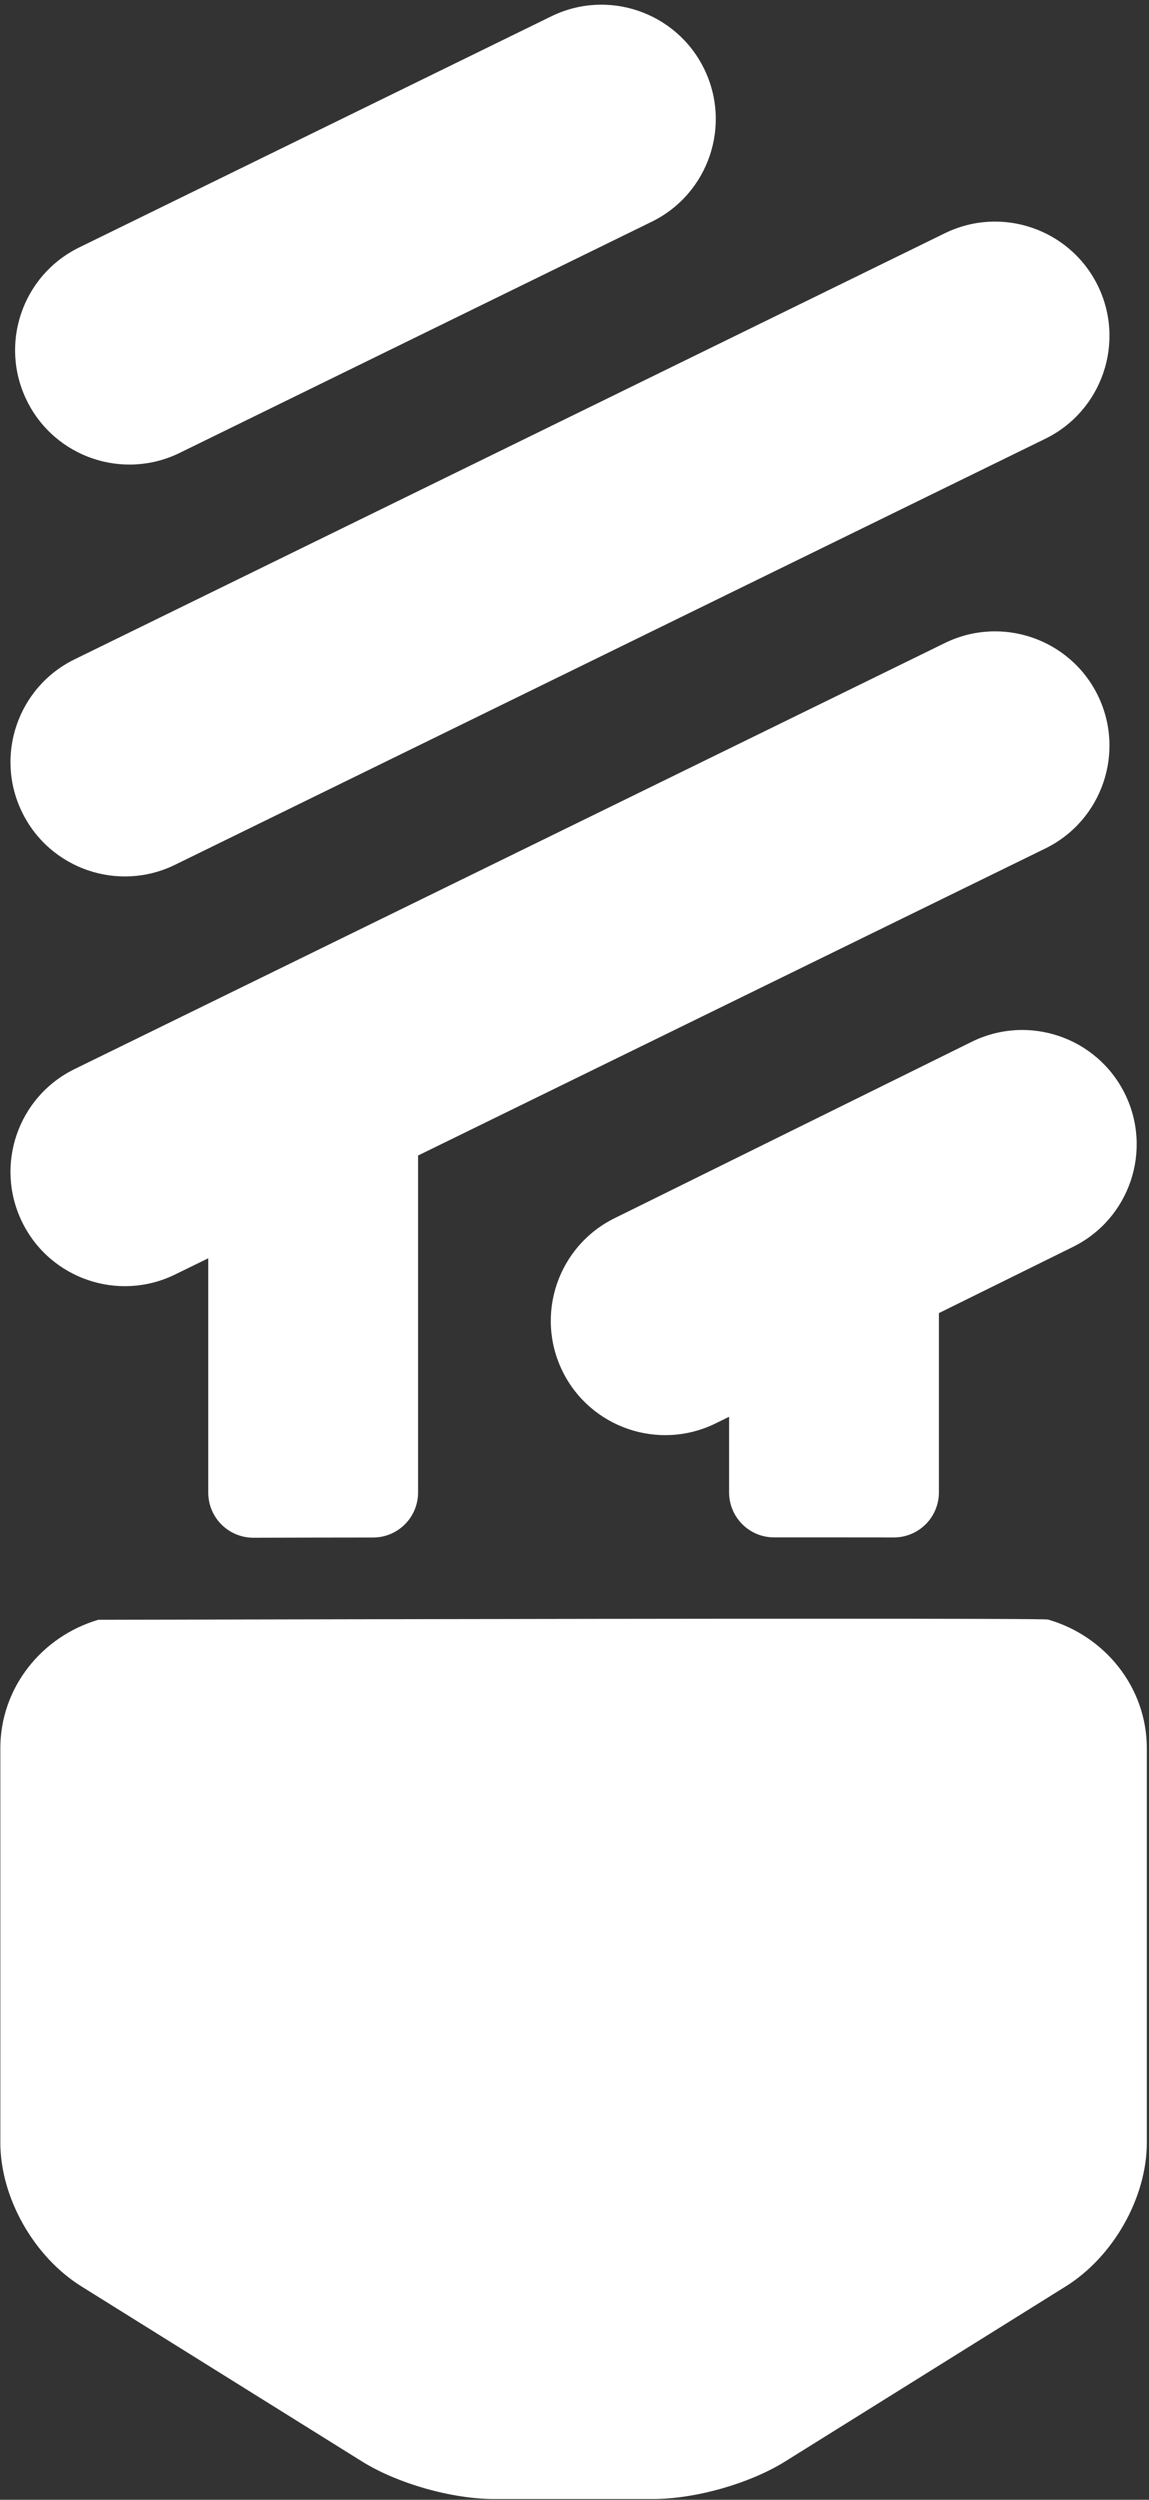
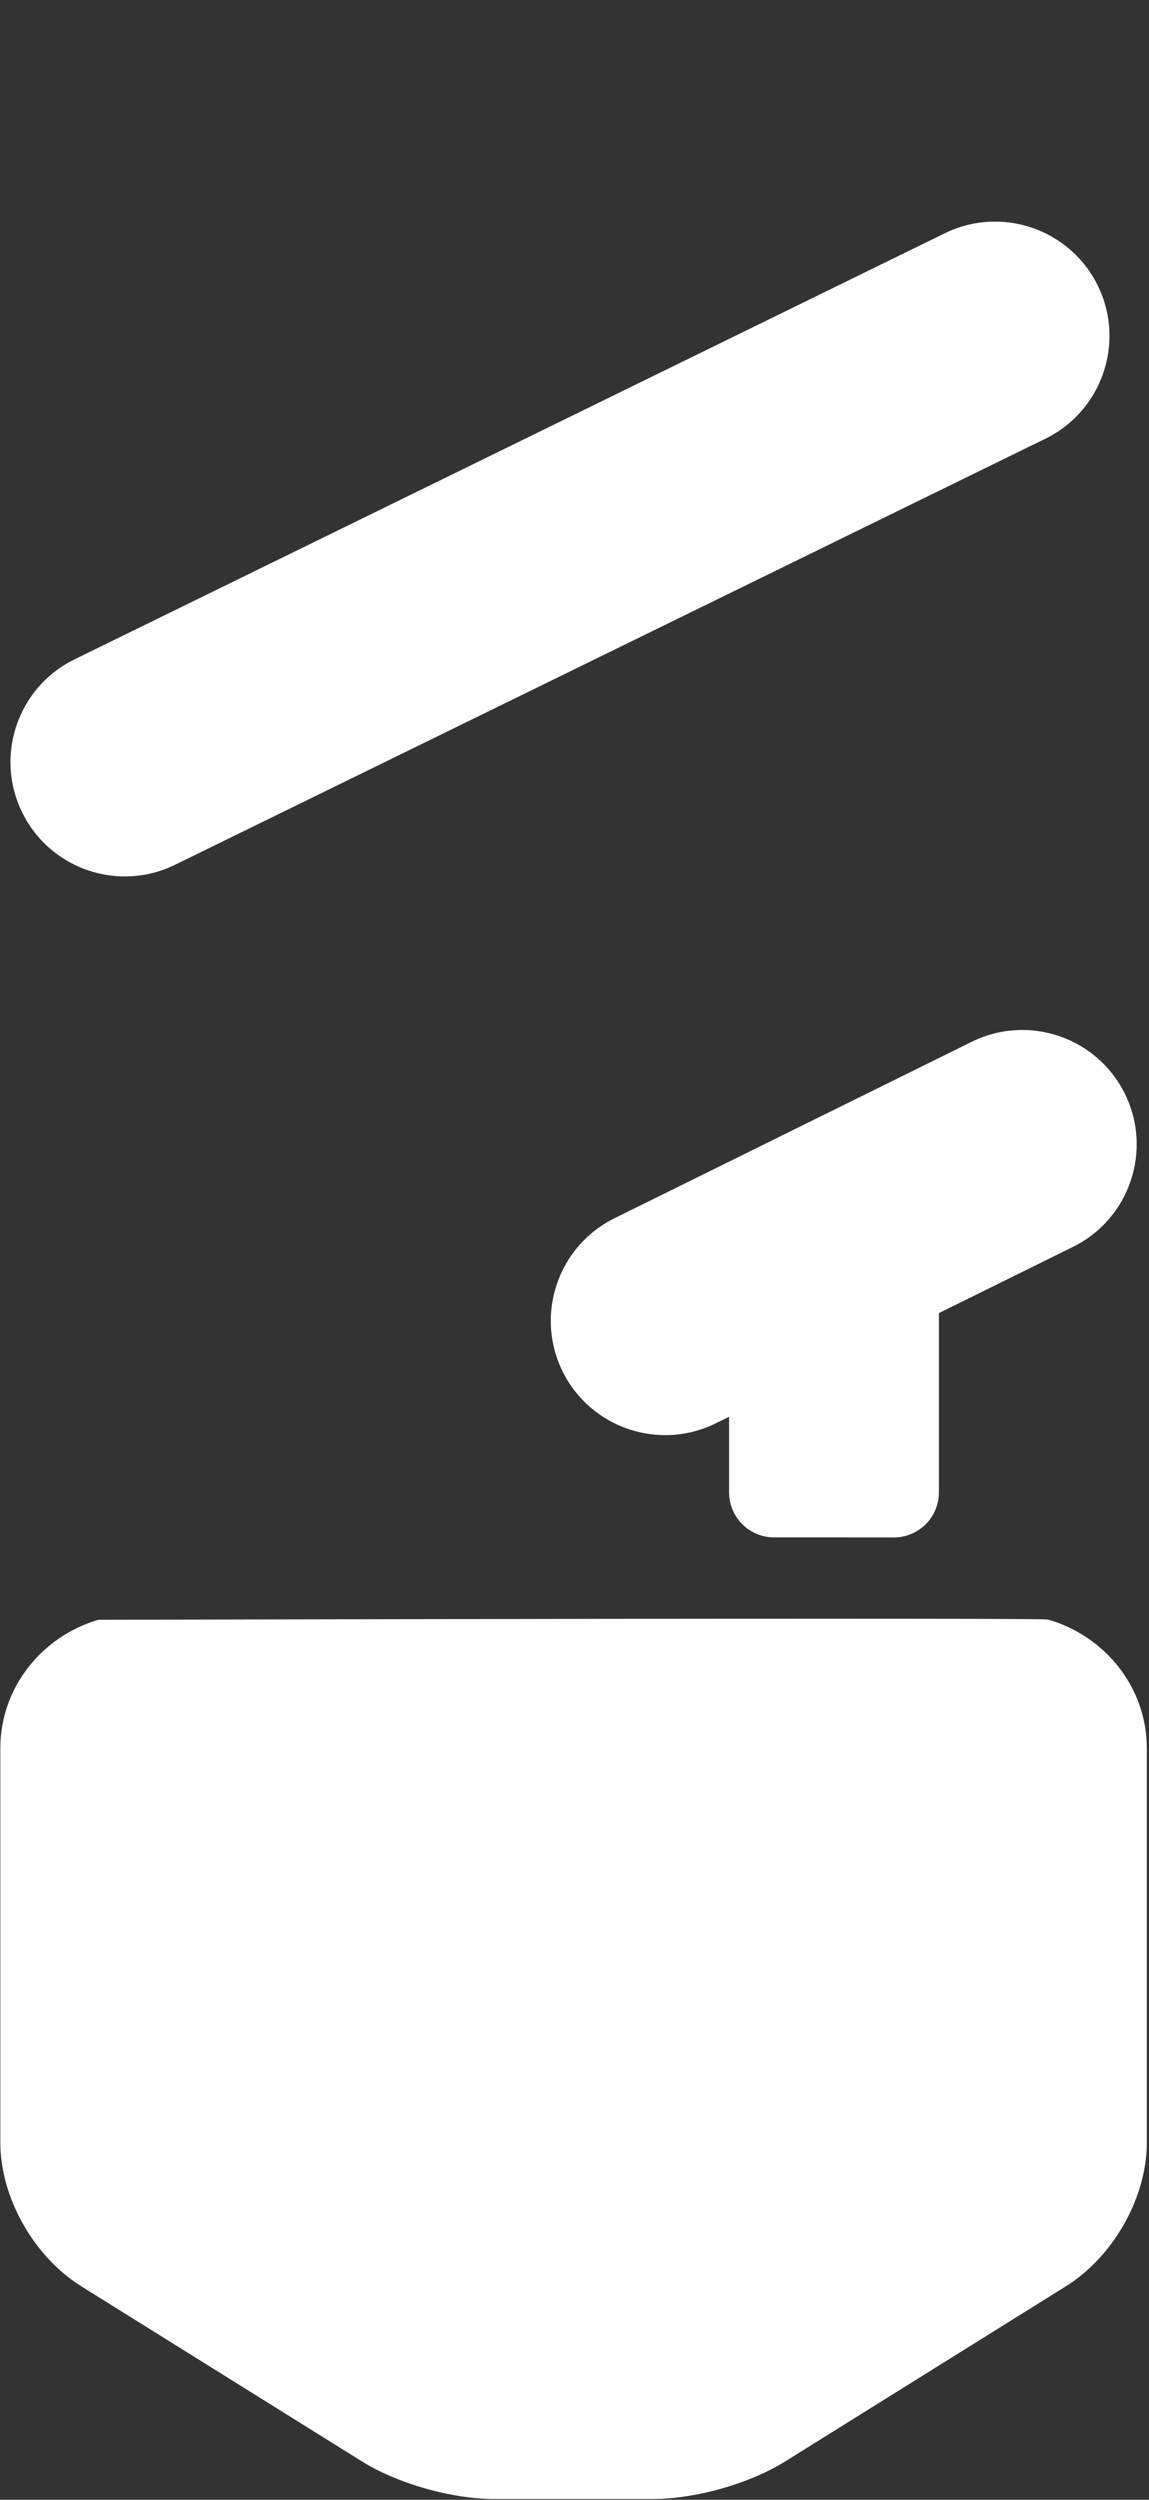
<svg xmlns="http://www.w3.org/2000/svg" width="200px" height="435px" viewBox="0 0 200 435" version="1.1">
  <rect x="0" y="0" width="200" height="435" fill="#333333" stroke="none" />
  <title>Group 7</title>
  <desc>Created with Sketch.</desc>
  <g id="Page-1" stroke="none" stroke-width="1" fill="none" fill-rule="evenodd">
    <g id="Services-Icons" transform="translate(-3581, -4244)" fill="#FFFFFF">
      <g id="Group-7" transform="translate(3581.06, 4244.816)">
-         <path d="M95.82,2.064 L13.66,42.274 C3.8,47.144 -0.24,59.074 4.63,68.934 C9.49,78.784 21.42,82.834 31.28,77.964 L113.43,37.744 C123.29,32.884 127.34,20.944 122.47,11.094 C117.6,1.234 105.67,-2.806 95.82,2.064" id="Fill-43" />
        <path d="M164.38,39.784 L12.89,113.934 C3.02,118.784 -1.04,130.714 3.81,140.575 C8.65,150.434 20.58,154.504 30.44,149.654 L181.93,75.514 C191.79,70.664 195.86,58.734 191.02,48.874 C186.17,39.014 174.24,34.944 164.38,39.784" id="Fill-44" />
-         <path d="M164.38,111.094 L12.89,185.234 C3.02,190.084 -1.04,202.014 3.81,211.874 C8.65,221.734 20.58,225.804 30.44,220.954 L36.19,218.144 L36.19,258.934 C36.19,261.014 37.02,263.014 38.5,264.484 C39.97,265.954 41.97,266.774 44.05,266.774 C49.8,266.754 56.67,266.744 64.88,266.734 C69.21,266.734 72.71,263.224 72.71,258.904 L72.71,200.264 L181.93,146.814 C191.79,141.964 195.86,130.044 191.02,120.174 C186.17,110.314 174.24,106.244 164.38,111.094" id="Fill-45" />
        <path d="M134.68,266.714 C137.67,266.714 140.74,266.714 143.91,266.714 C148.02,266.714 151.91,266.724 155.53,266.724 C157.61,266.724 159.6,265.894 161.07,264.434 C162.54,262.964 163.37,260.964 163.37,258.884 L163.37,227.684 L186.7,216.164 C196.56,211.304 200.6,199.364 195.74,189.514 C190.87,179.654 178.94,175.614 169.08,180.474 L106.91,211.174 C97.05,216.044 93.01,227.974 97.87,237.834 C102.74,247.684 114.67,251.724 124.53,246.864 L126.85,245.724 L126.85,258.884 C126.85,263.214 130.36,266.714 134.68,266.714" id="Fill-46" />
        <path d="M182.37,281.014 C182.38,280.904 166.17,280.864 143.91,280.864 C95.07,280.864 17.06,281.054 17.04,281.054 C7.19,283.964 -2.27373675e-13,292.874 -2.27373675e-13,303.414 L-2.27373675e-13,372.034 C-2.27373675e-13,381.584 5.81,391.884 14.13,397.064 L62.98,427.534 C69.15,431.374 78.6,434.054 85.97,434.054 L113.59,434.054 C120.96,434.054 130.41,431.374 136.58,427.534 L185.43,397.064 C193.75,391.884 199.56,381.584 199.56,372.034 L199.56,303.414 C199.56,292.825 192.29,283.874 182.37,281.014" id="Fill-47" />
      </g>
    </g>
  </g>
</svg>